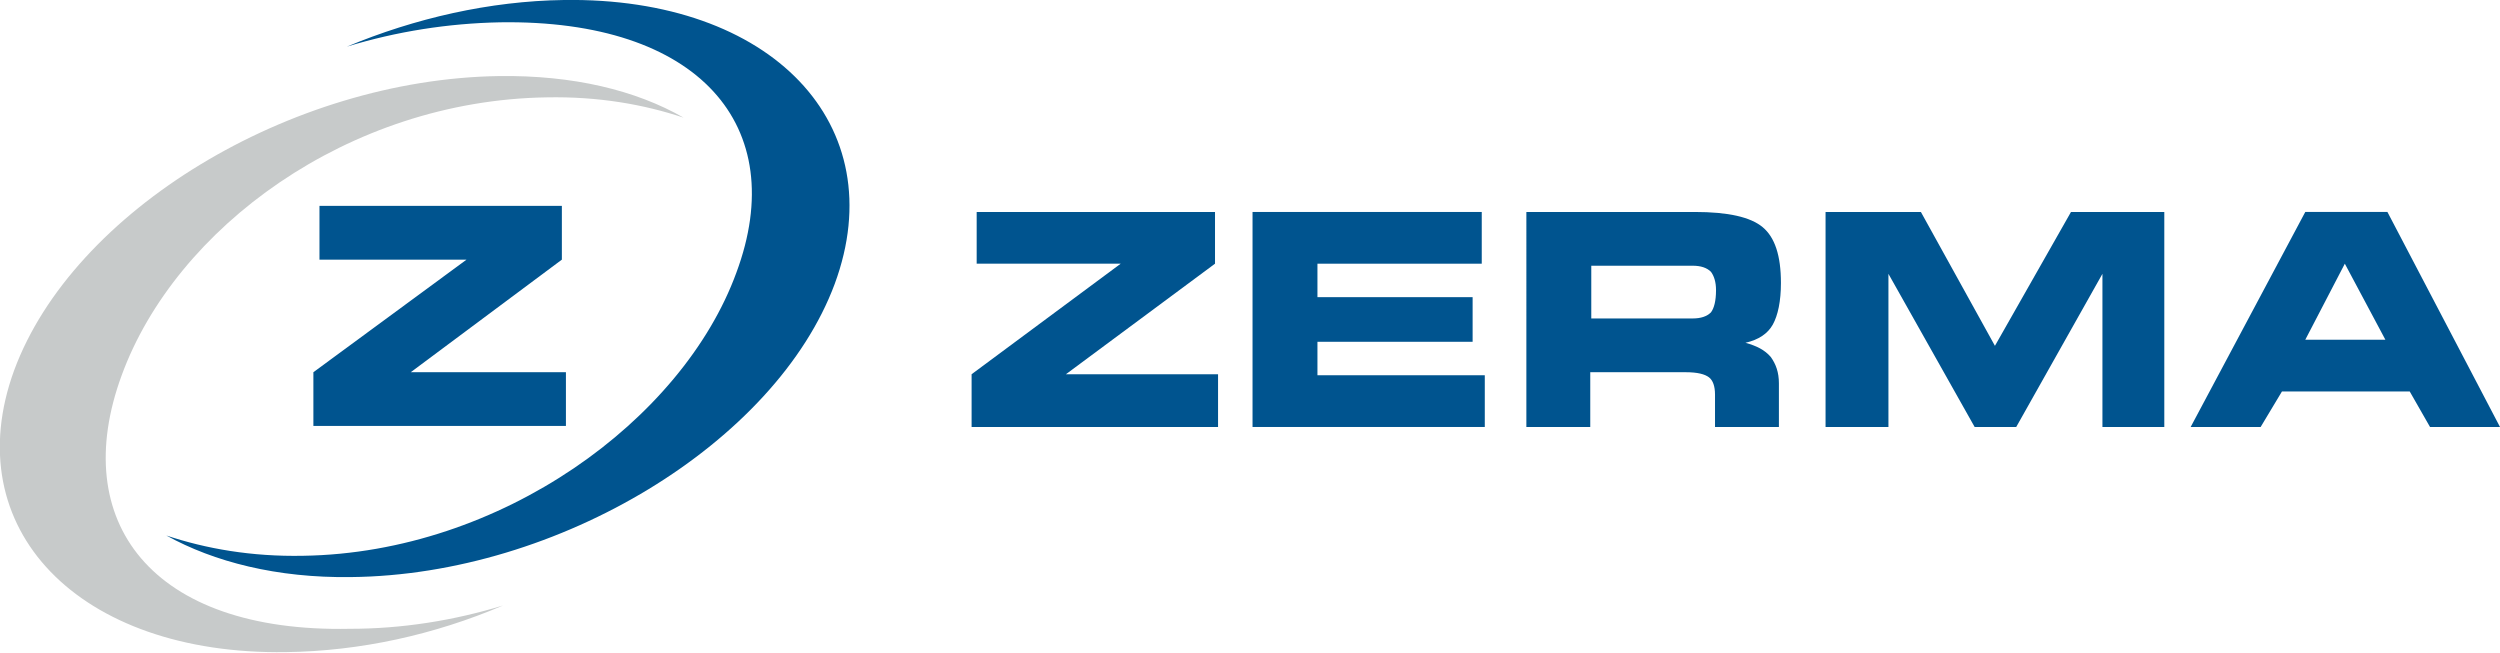
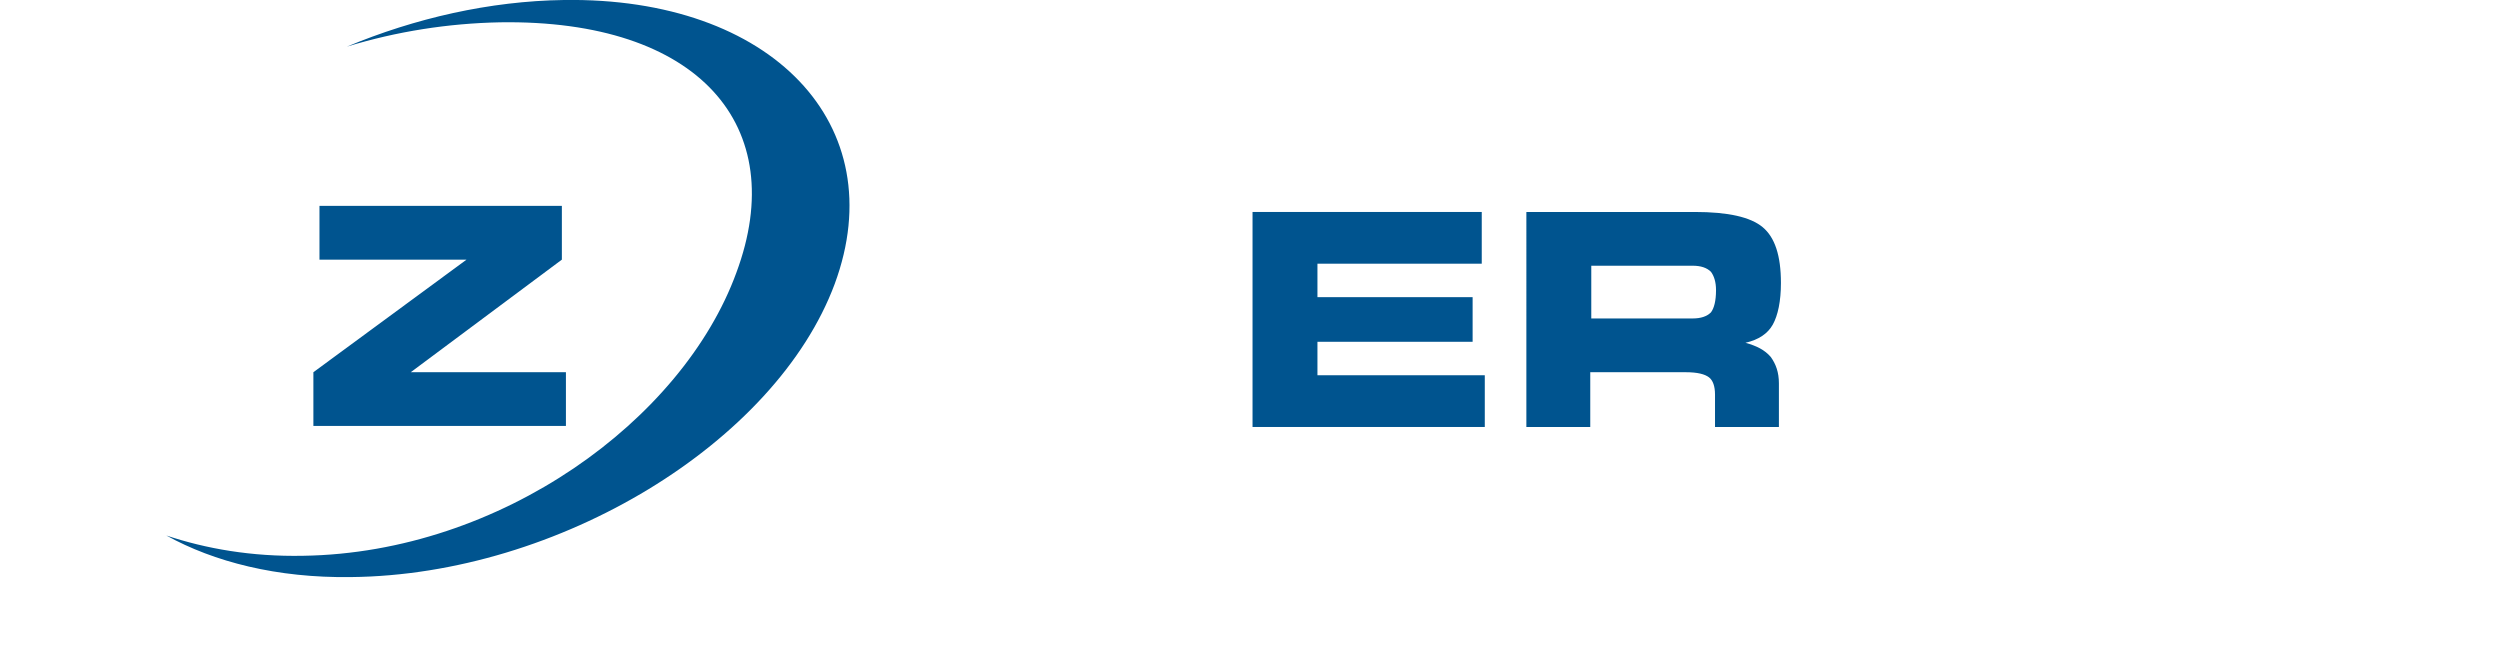
<svg xmlns="http://www.w3.org/2000/svg" version="1.1" id="svg586" x="0px" y="0px" viewBox="0 0 246.5 64.4" style="enable-background:new 0 0 246.5 64.4;" xml:space="preserve">
  <style type="text/css">
	.st0{fill:#00548F;}
	.st1{fill:#C7CACA;}
	.st2{fill-rule:evenodd;clip-rule:evenodd;fill:#00548F;}
</style>
  <polygon class="st0" points="55.8,42 30.9,42 30.9,36.7 46,25.6 31.5,25.6 31.5,20.3 55.4,20.3 55.4,25.6 40.5,36.7 55.8,36.7 " />
  <path class="st0" d="M55.6,0c-7.3,0.1-14.7,1.8-21.4,4.6c4.9-1.5,10-2.3,15.1-2.4C68.9,1.9,78,12.4,72.6,26.9  c-5.3,14.5-23.2,27.6-42.7,27.9c-5.1,0.1-9.6-0.7-13.5-2c4.7,2.6,10.9,4.2,18.2,4.1c20.5-0.2,41.9-13.3,47.7-28.9  C88.1,12.3,76.1-0.3,55.6,0" />
-   <path class="st1" d="M28.2,64.3c7.3-0.1,14.6-1.7,21.4-4.6c-4.9,1.5-10,2.3-15.1,2.3C14.9,62.4,6.7,51.4,12,37  C17.3,22.5,34.3,9.9,53.9,9.6c5.1-0.1,9.6,0.7,13.5,2c-4.7-2.7-10.9-4.2-18.2-4.1C28.6,7.8,7.2,20.8,1.4,36.5  C-4.3,52.1,7.7,64.6,28.2,64.3" />
  <g>
-     <polygon class="st0" points="120.1,42.1 95.8,42.1 95.8,36.9 110.5,26 96.3,26 96.3,20.9 119.8,20.9 119.8,26 105.1,36.9    120.1,36.9  " />
    <polygon class="st0" points="146.1,26 129.9,26 129.9,29.3 145.2,29.3 145.2,33.7 129.9,33.7 129.9,37 146.4,37 146.4,42.1    123.5,42.1 123.5,20.9 146.1,20.9  " />
    <path class="st2" d="M167.1,20.9c3.3,0,5.5,0.5,6.7,1.5c1.2,1,1.8,2.8,1.8,5.5c0,1.8-0.3,3.2-0.8,4.1c-0.5,0.9-1.4,1.5-2.7,1.8   c1.1,0.3,1.9,0.7,2.5,1.4c0.5,0.7,0.8,1.5,0.8,2.6v4.3h-6.3v-3.2c0-0.8-0.2-1.4-0.6-1.7c-0.4-0.3-1.1-0.5-2.3-0.5h-9.4v5.4h-6.3   V20.9H167.1z M166.9,26.2h-10v5.2h10c0.8,0,1.4-0.2,1.8-0.6c0.3-0.4,0.5-1.1,0.5-2.2c0-0.8-0.2-1.4-0.5-1.8   C168.3,26.4,167.7,26.2,166.9,26.2z" />
-     <polygon class="st0" points="186.2,42.1 180,42.1 180,20.9 189.4,20.9 196.7,34.1 204.2,20.9 213.4,20.9 213.4,42.1 207.3,42.1    207.3,27 198.8,42.1 194.7,42.1 186.2,27  " />
-     <path class="st2" d="M222.9,42.1H216l11.3-21.2h8.1l11.1,21.2h-6.9l-2-3.5H225L222.9,42.1z M227.3,33.5h7.9l-4-7.5L227.3,33.5z" />
  </g>
</svg>